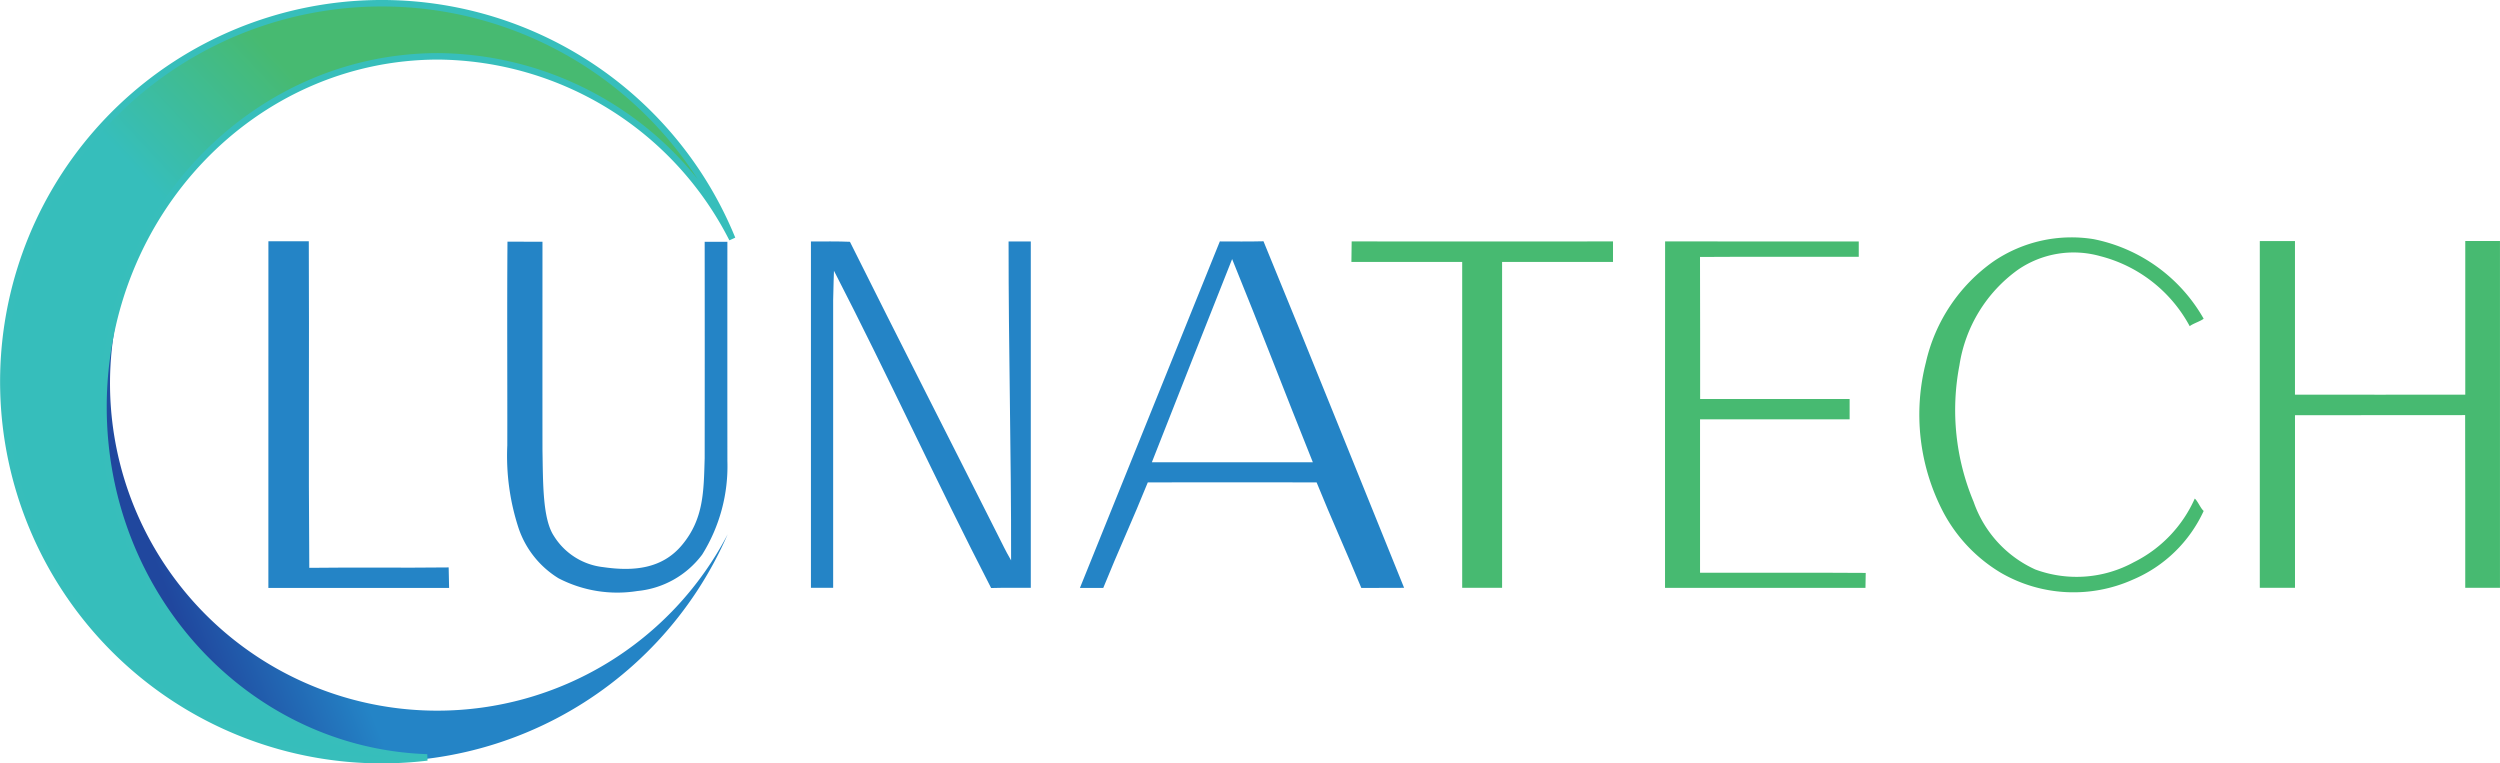
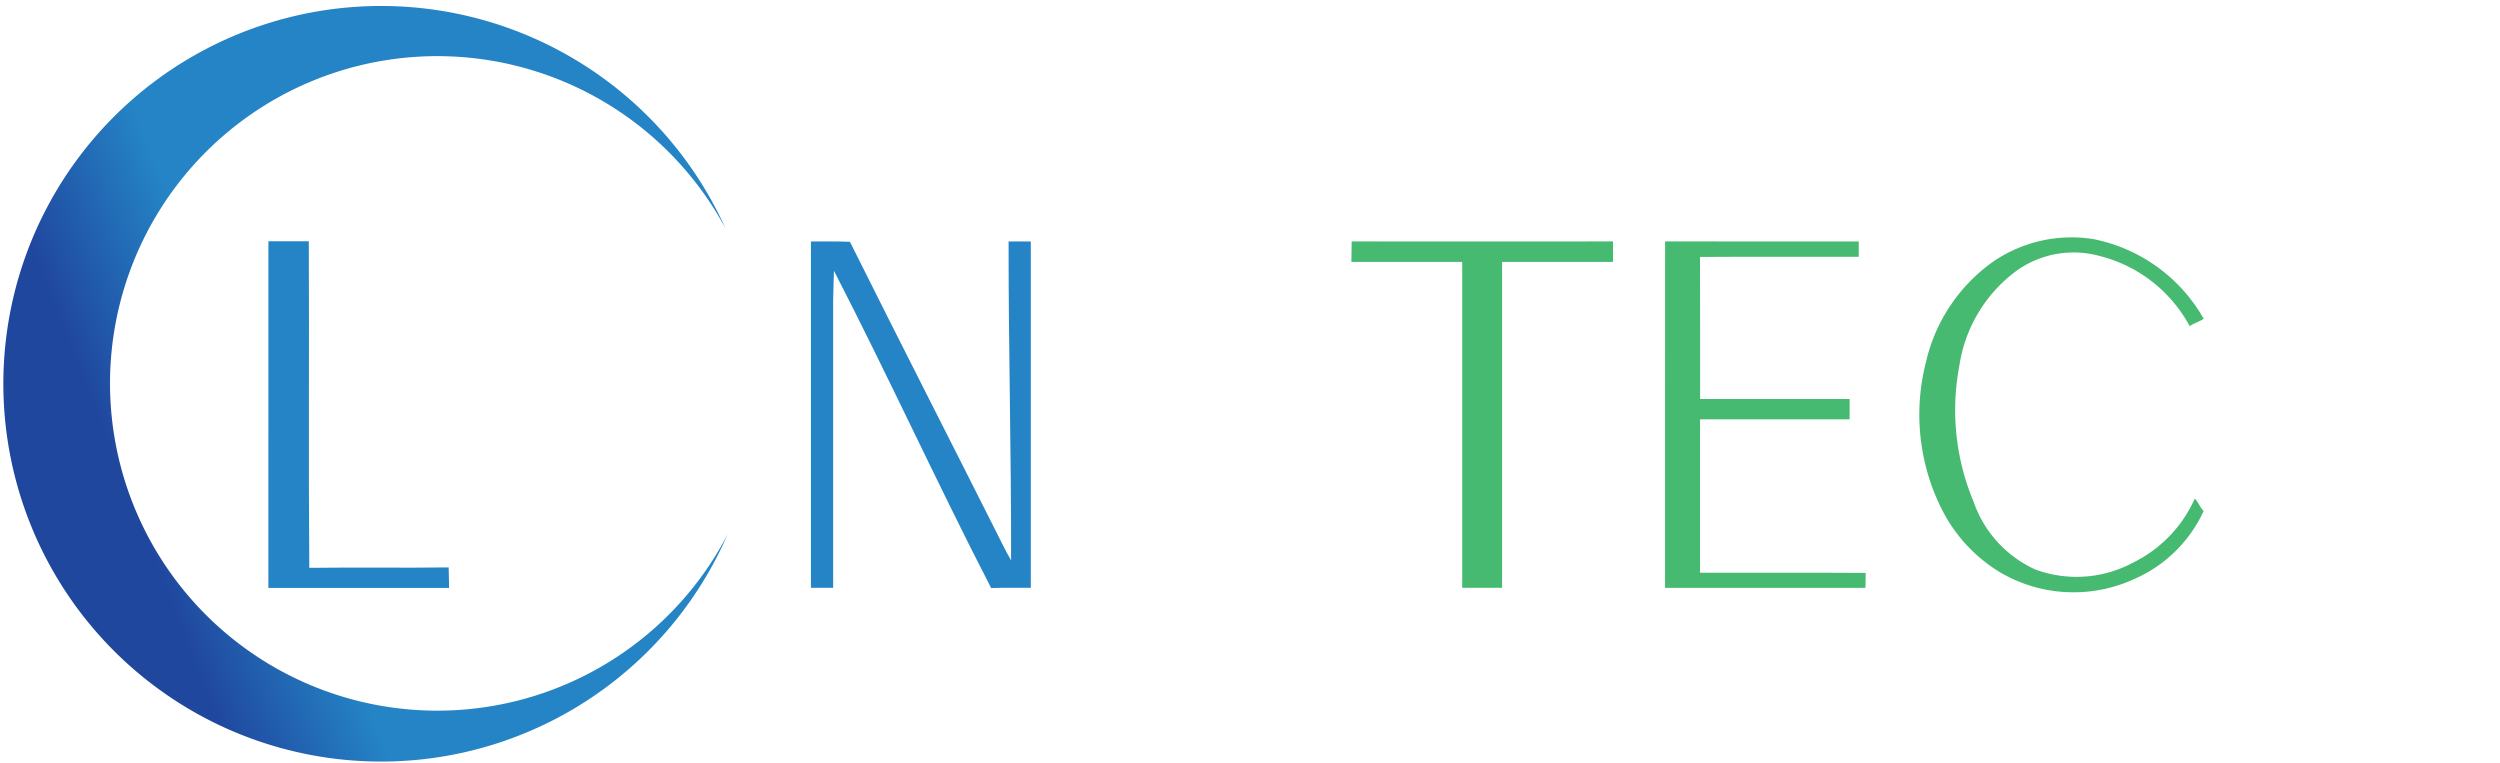
<svg xmlns="http://www.w3.org/2000/svg" width="192.851" height="58.89" viewBox="0 0 192.851 58.89">
  <defs>
    <linearGradient id="linear-gradient" x1="0.041" y1="0.695" x2="1.002" y2="0.305" gradientUnits="objectBoundingBox">
      <stop offset="0.137" stop-color="#20479e" />
      <stop offset="0.33" stop-color="#2484c6" />
    </linearGradient>
    <linearGradient id="linear-gradient-2" x1="0.113" y1="0.816" x2="0.847" y2="0.109" gradientUnits="objectBoundingBox">
      <stop offset="0.117" stop-color="#36bebb" />
      <stop offset="0.455" stop-color="#36bebb" />
      <stop offset="0.693" stop-color="#47ba71" />
    </linearGradient>
  </defs>
  <g id="Group_6" data-name="Group 6" transform="translate(-121.149 0.25)">
    <g id="moon_line_2" data-name="moon line 2" transform="translate(67.609 -385.833)">
      <g id="Layer_15" data-name="Layer 15" transform="translate(157.788 403.89)">
        <g id="Layer_4" data-name="Layer 4" transform="translate(0 0)">
          <g id="Group_3" data-name="Group 3">
            <path id="Path_3" data-name="Path 3" d="M799.473,478.065a10.706,10.706,0,0,1,7.685-1.7,12.591,12.591,0,0,1,8.5,6.139c-.226.192-.853.384-1.075.579a10.906,10.906,0,0,0-6.914-5.408,7.587,7.587,0,0,0-6.335,1.051,11.141,11.141,0,0,0-4.517,7.381,18.3,18.3,0,0,0,1.095,10.52,8.946,8.946,0,0,0,4.764,5.224,9.2,9.2,0,0,0,7.6-.565,10.018,10.018,0,0,0,4.695-4.906c.228.184.457.767.689.953a10.507,10.507,0,0,1-5.438,5.288,11.193,11.193,0,0,1-10.208-.517,11.969,11.969,0,0,1-4.459-4.71,16.249,16.249,0,0,1-1.325-11.513A13.062,13.062,0,0,1,799.473,478.065Z" transform="translate(-749.915 -476.226)" fill="#47ba71" />
            <path id="Path_4" data-name="Path 4" d="M574.41,477.81q10.08.012,20.16,0c0,.26,0,1.318,0,1.582h-8.556c0,8.644,0,16.491,0,25.137h-3.078c0-8.646,0-16.491,0-25.137H574.39C574.394,479.132,574.4,478.072,574.41,477.81Z" transform="translate(-574.39 -477.494)" fill="#47ba71" />
            <path id="Path_5" data-name="Path 5" d="M695.5,477.8c5.38.015,10.36,0,14.938.006,0,.26,0,.919,0,1.183-4.215.01-8.031-.018-12.246.012.022,3.919,0,7.04.01,10.957,3.977,0,7.555,0,11.532,0,0,.254,0,1.308,0,1.566-3.979,0-7.559,0-11.539,0,0,4.211,0,7.623,0,11.836,4.393.01,8.386-.018,12.781.014-.006.188-.016.963-.02,1.151H695.494C695.5,495.617,695.484,486.71,695.5,477.8Z" transform="translate(-671.301 -477.486)" fill="#47ba71" />
-             <path id="Path_6" data-name="Path 6" d="M925.17,477.662c.769,0,1.94,0,2.713,0,0,4.081,0,7.765,0,11.848,4.645.01,8.49,0,13.137,0,0-4.085,0-7.769,0-11.854.757,0,1.916,0,2.677,0q.006,13.376,0,26.753h-2.679c-.006-4.573.01-8.748-.008-13.322-4.641.012-8.484,0-13.125.006,0,4.571,0,8.744,0,13.316H925.17Z" transform="translate(-855.096 -477.373)" fill="#47ba71" />
          </g>
        </g>
      </g>
      <g id="Layer_14" data-name="Layer 14" transform="translate(74.241 404.189)">
        <g id="Layer_3" data-name="Layer 3">
          <g id="Group_5" data-name="Group 5">
            <path id="Path_7" data-name="Path 7" d="M156.167,477.724c.773,0,2.345,0,3.116,0,.042,8.664-.034,16.531.038,25.193,3.784-.048,6.968.014,10.751-.032.01.26.022,1.318.034,1.58-4.581,0-9.361,0-13.942,0Q156.165,491.093,156.167,477.724Z" transform="translate(-156.163 -477.72)" fill="#2484c6" />
-             <path id="Path_8" data-name="Path 8" d="M248.422,477.89c.765.006,1.932.006,2.7.006,0,5.364-.006,10.727,0,16.089.046,2.515.006,5.281.875,6.6A5.146,5.146,0,0,0,255.819,503c2.311.334,4.535.144,6.077-1.72,1.678-2.016,1.662-4.153,1.738-6.688q.009-8.345,0-16.69c.318,0,1.434,0,1.752,0q-.006,8.45,0,16.9a12.882,12.882,0,0,1-1.942,7.224,7.08,7.08,0,0,1-5,2.815,9.836,9.836,0,0,1-6.085-.983,7.262,7.262,0,0,1-3.082-3.871,17.908,17.908,0,0,1-.869-6.379C248.418,488.364,248.382,483.126,248.422,477.89Z" transform="translate(-229.976 -477.856)" fill="#2484c6" />
            <path id="Path_9" data-name="Path 9" d="M365.667,477.821c.869,0,2.139-.018,3.008.024,3.766,7.557,7.611,15.074,11.407,22.617.475.917.507,1.061,1.025,1.958.014-8.466-.2-16.133-.194-24.6.3,0,1.408,0,1.714,0q0,13.358,0,26.717c-.955,0-2.108-.012-3.06.016-4.223-8.2-7.9-16.273-12.124-24.473,0,0-.05,1.444-.062,2.265q0,11.1,0,22.19c-.306,0-1.41,0-1.714,0Q365.665,491.181,365.667,477.821Z" transform="translate(-323.812 -477.799)" fill="#2484c6" />
            <g id="Group_4" data-name="Group 4" transform="translate(62.608 0.006)">
-               <path id="Path_10" data-name="Path 10" d="M480.359,477.762c.855.006,2.511.014,3.368-.012,3.66,8.894,7.23,17.823,10.847,26.733-.833,0-2.465,0-3.3.01-1.169-2.841-2.3-5.3-3.45-8.144-4.607-.008-8.414,0-13.021,0-1.149,2.847-2.287,5.3-3.436,8.142-.336,0-1.468,0-1.8,0Q474.967,491.123,480.359,477.762Zm.949,1.36c-2.189,5.494-4.021,10.172-6.191,15.674,4.4,0,8.013,0,12.417,0C485.326,489.306,483.542,484.6,481.308,479.122Z" transform="translate(-469.57 -477.75)" fill="#2484c6" />
-             </g>
+               </g>
          </g>
        </g>
      </g>
      <g id="Layer_13" data-name="Layer 13" transform="translate(53.796 386.051)">
        <path id="Path_11" data-name="Path 11" d="M87.291,441.276a25.245,25.245,0,1,1,22.24-37.2,29.143,29.143,0,1,0,.166,23.592A25.241,25.241,0,0,1,87.291,441.276Z" transform="translate(-53.82 -386.923)" fill="url(#linear-gradient)" />
      </g>
      <g id="Layer_11" data-name="Layer 11" transform="translate(53.79 385.833)">
-         <path id="Path_13" data-name="Path 13" d="M61.523,416.979c0-14.939,11.565-27.05,25.831-27.05a25.678,25.678,0,0,1,22.673,14.081,29.194,29.194,0,1,0-23.536,40C72.624,443.535,61.523,431.615,61.523,416.979Z" transform="translate(-53.79 -385.833)" stroke="#37bebb" stroke-miterlimit="10" stroke-width="0.5" fill="url(#linear-gradient-2)" />
-       </g>
+         </g>
    </g>
  </g>
</svg>